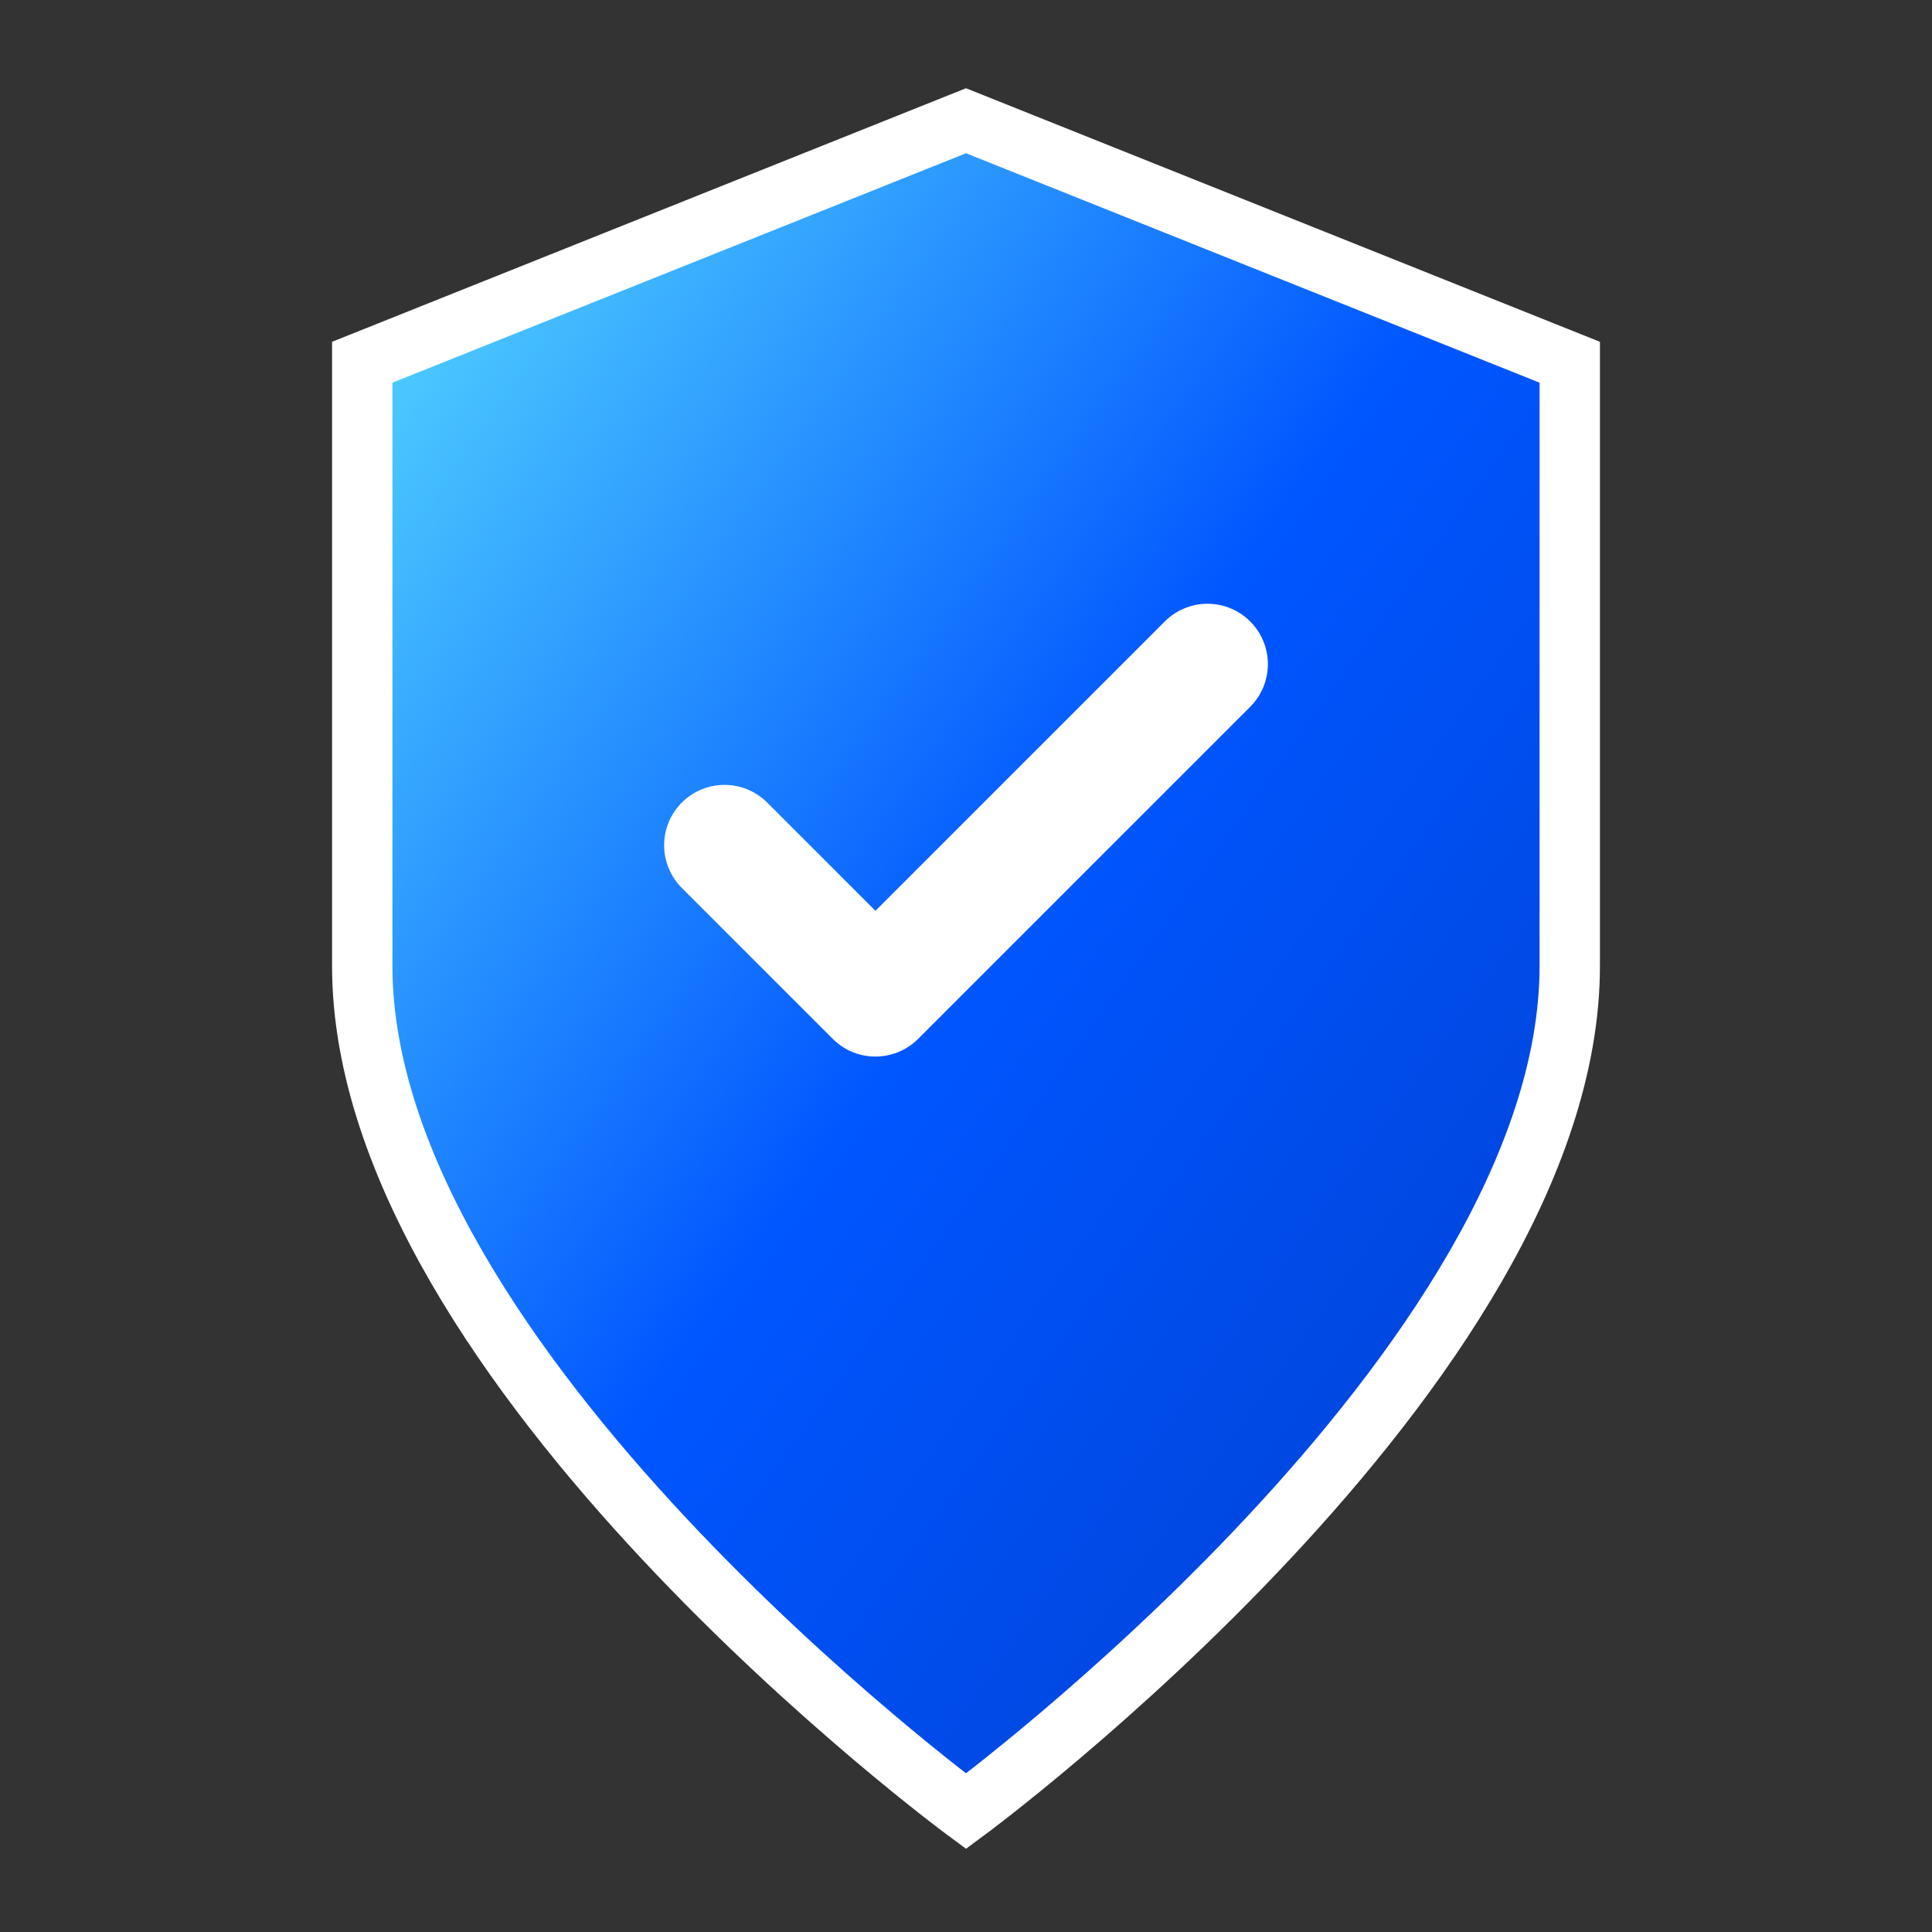
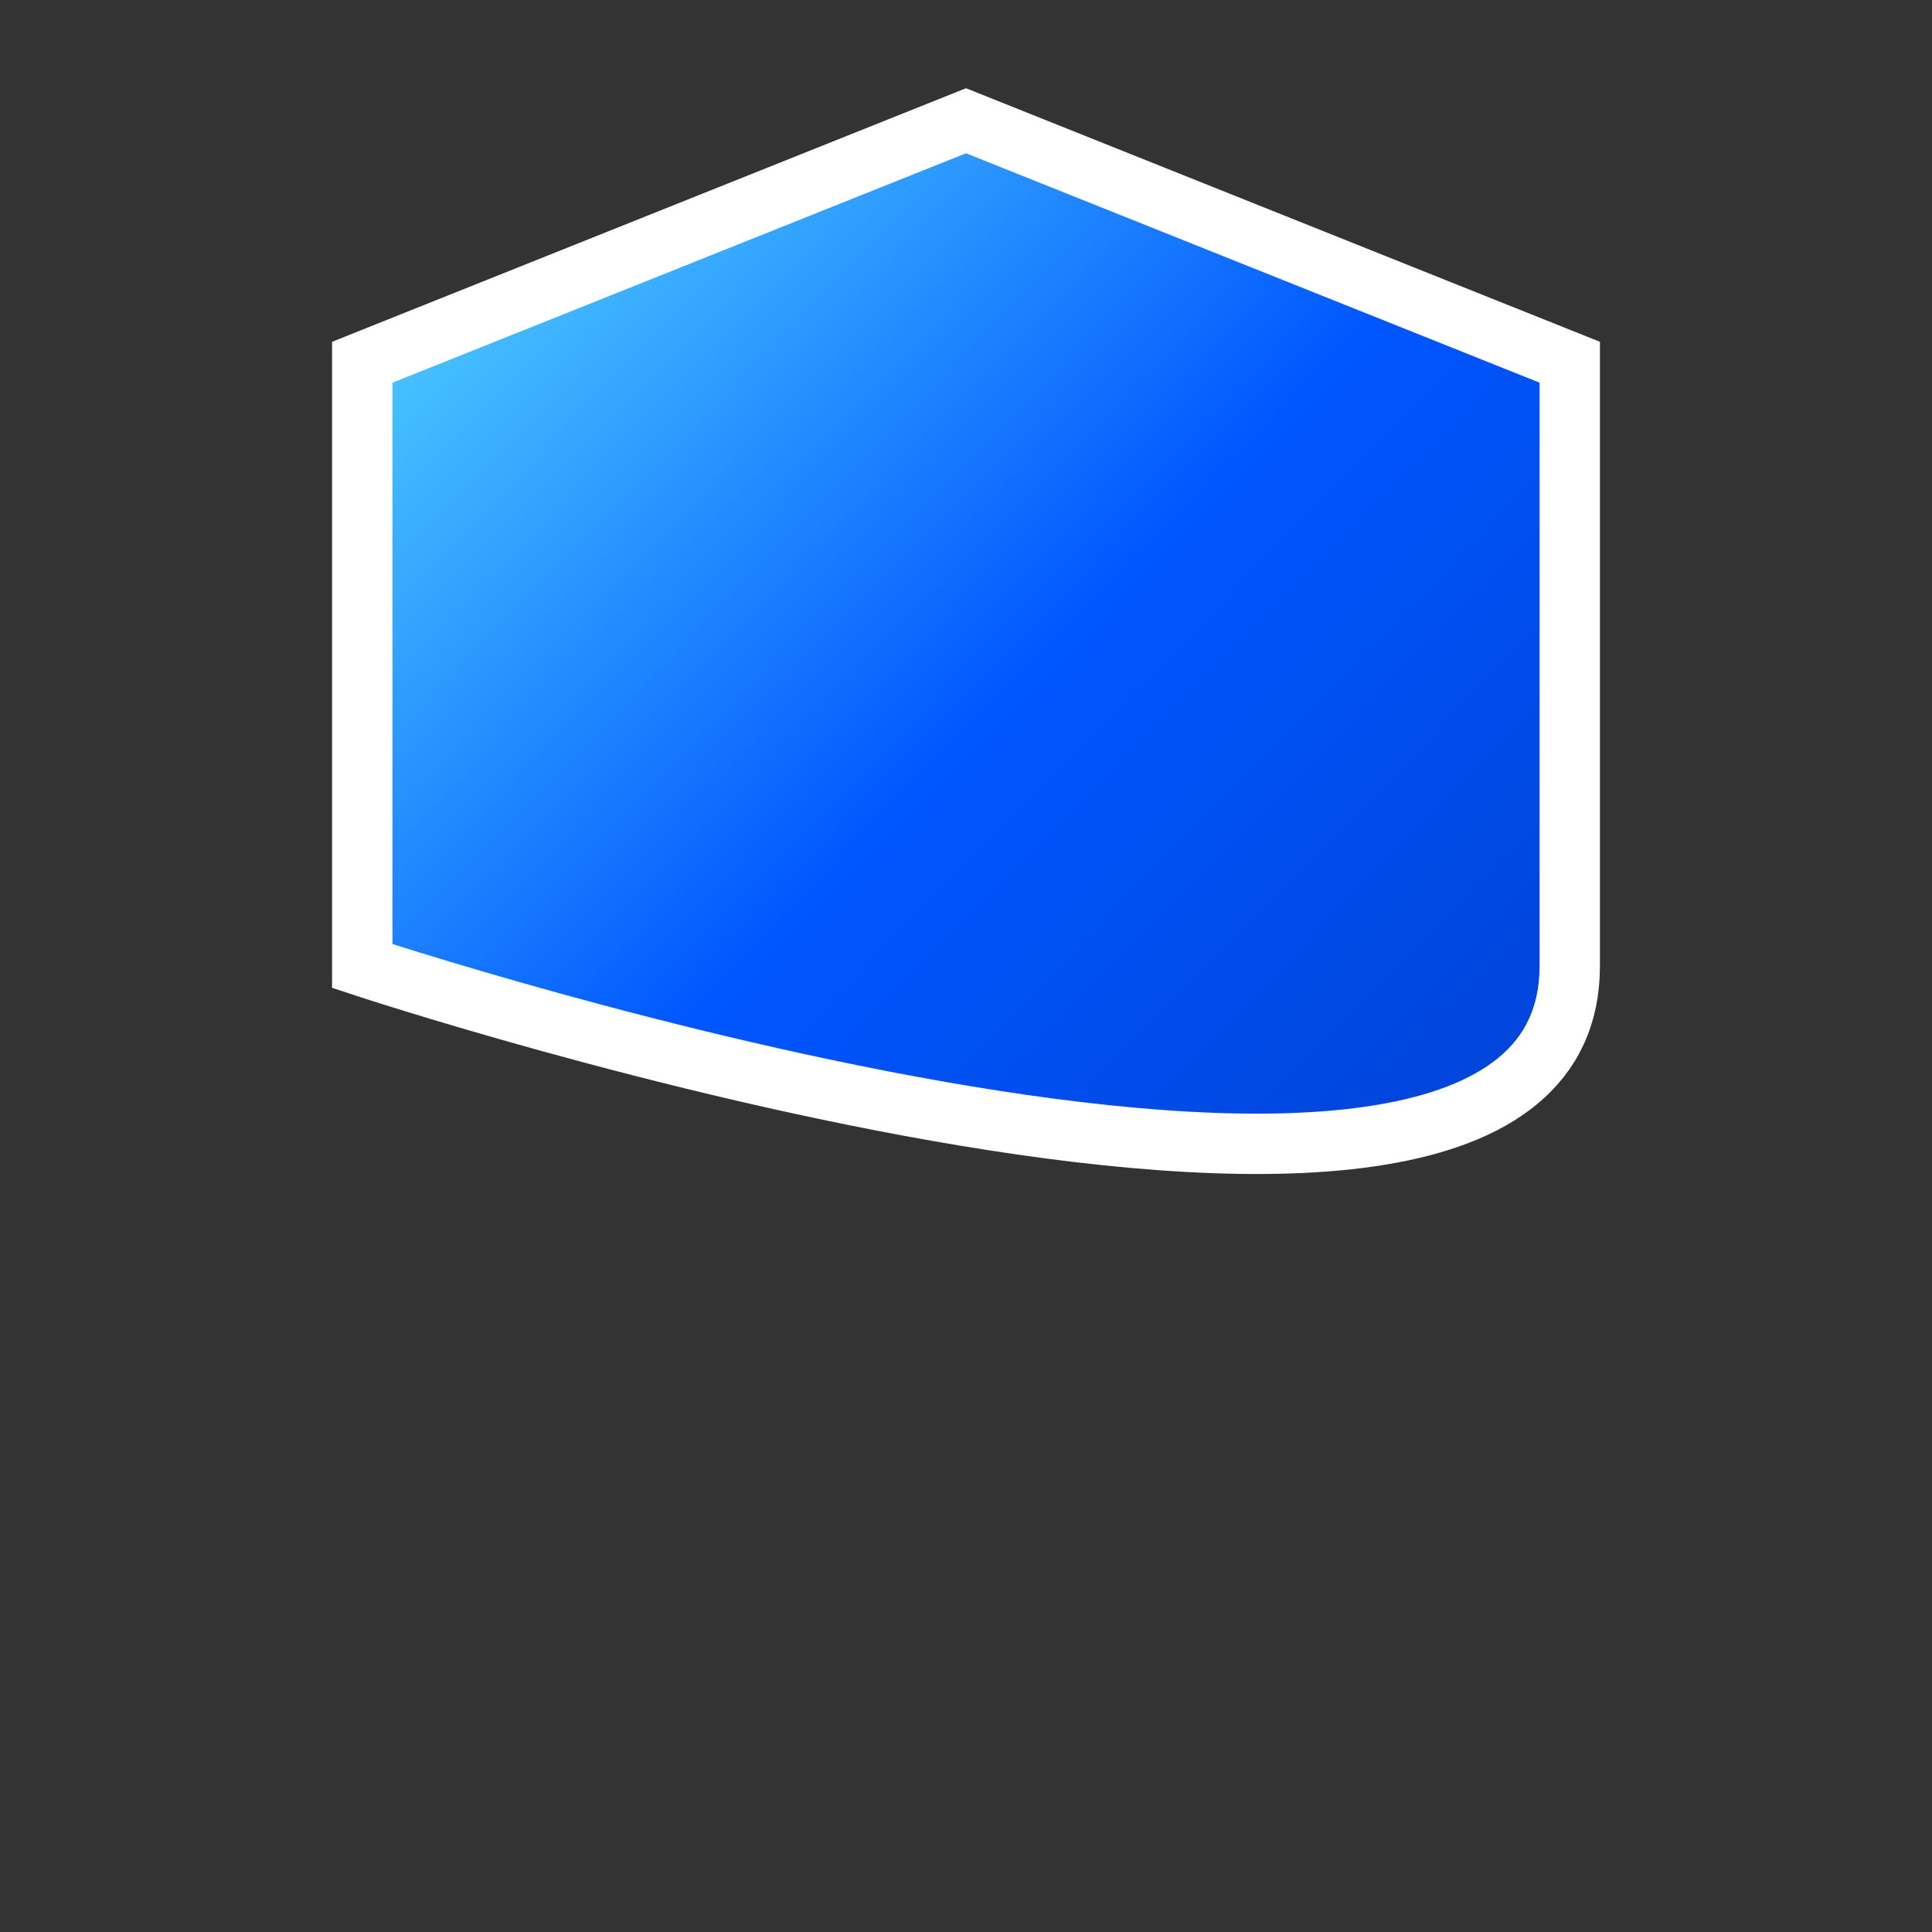
<svg xmlns="http://www.w3.org/2000/svg" width="32" height="32" viewBox="0 0 32 32" fill="none">
  <rect x="0" y="0" width="32" height="32" fill="#333333" stroke="none" />
  <defs>
    <linearGradient id="shieldGradient" x1="0%" y1="0%" x2="100%" y2="100%">
      <stop offset="0%" style="stop-color:#5ce1ff;stop-opacity:1" />
      <stop offset="50%" style="stop-color:#0056FF;stop-opacity:1" />
      <stop offset="100%" style="stop-color:#003dcc;stop-opacity:1" />
    </linearGradient>
  </defs>
-   <path d="M16 2L6 6V16C6 22.627 16 30 16 30S26 22.627 26 16V6L16 2Z" fill="url(#shieldGradient)" stroke="#ffffff" stroke-width="1" />
-   <path d="M12 14L14.5 16.5L20 11" stroke="#ffffff" stroke-width="2" stroke-linecap="round" stroke-linejoin="round" />
+   <path d="M16 2L6 6V16S26 22.627 26 16V6L16 2Z" fill="url(#shieldGradient)" stroke="#ffffff" stroke-width="1" />
</svg>